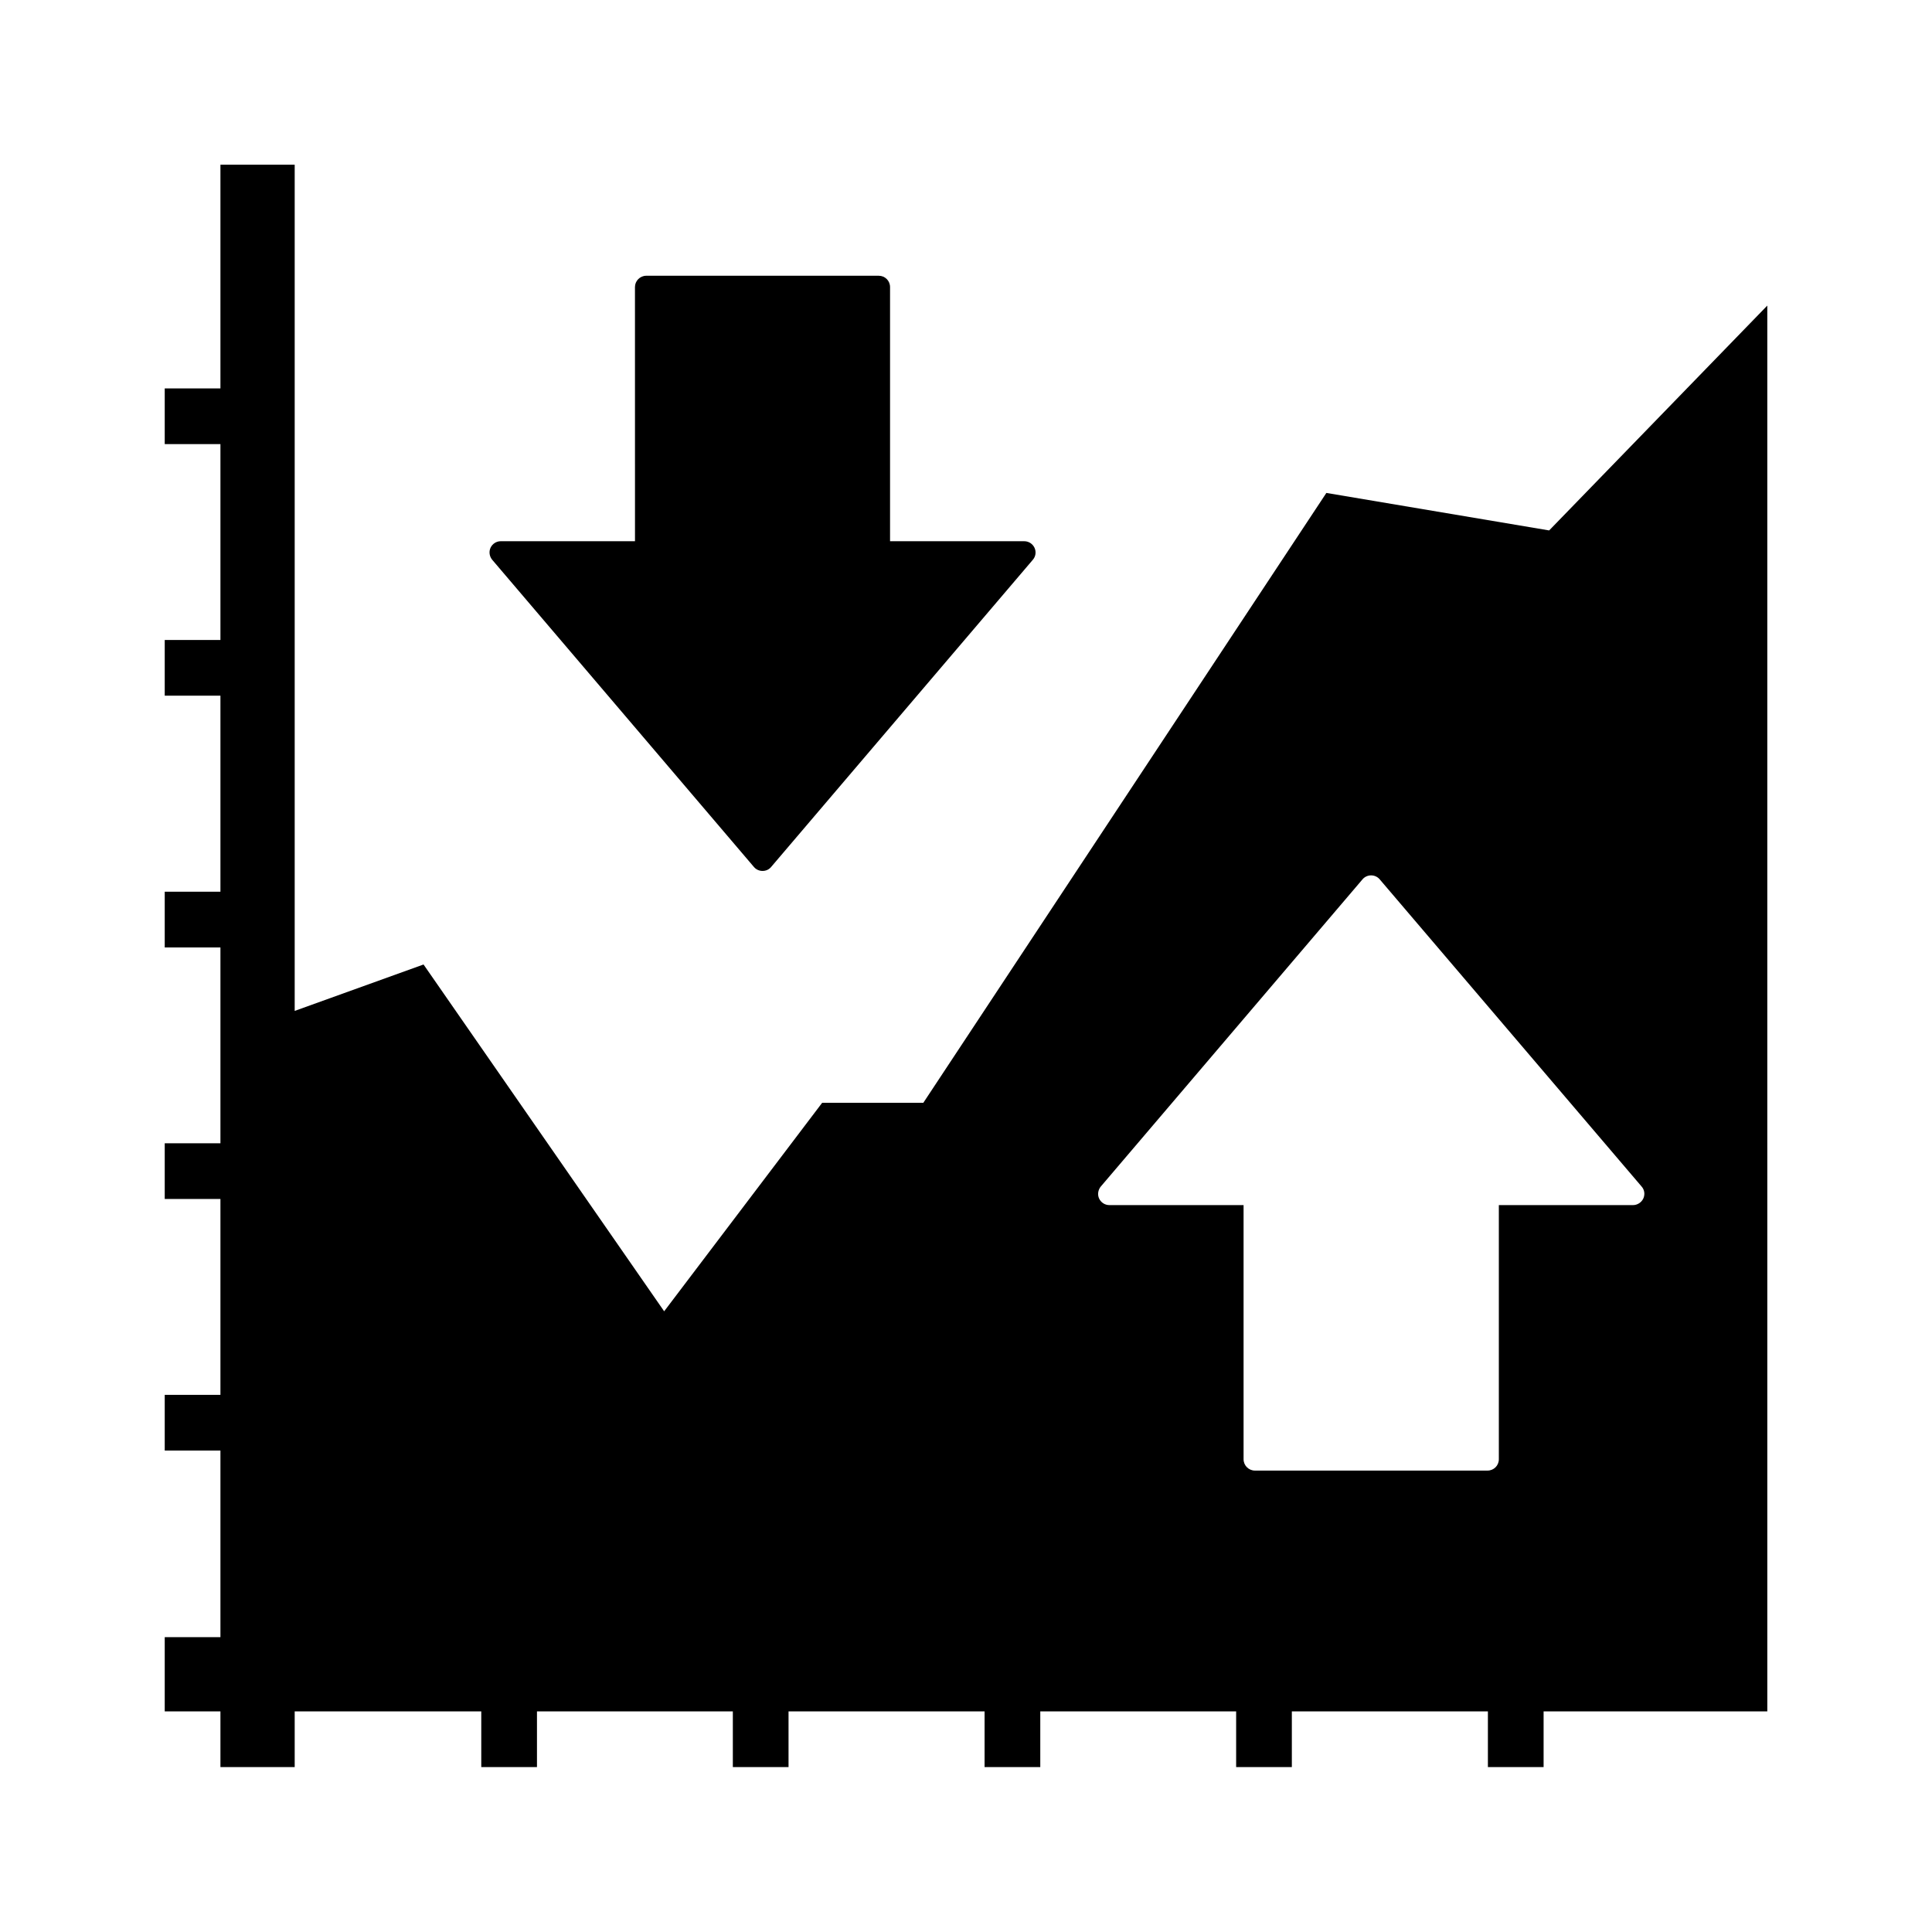
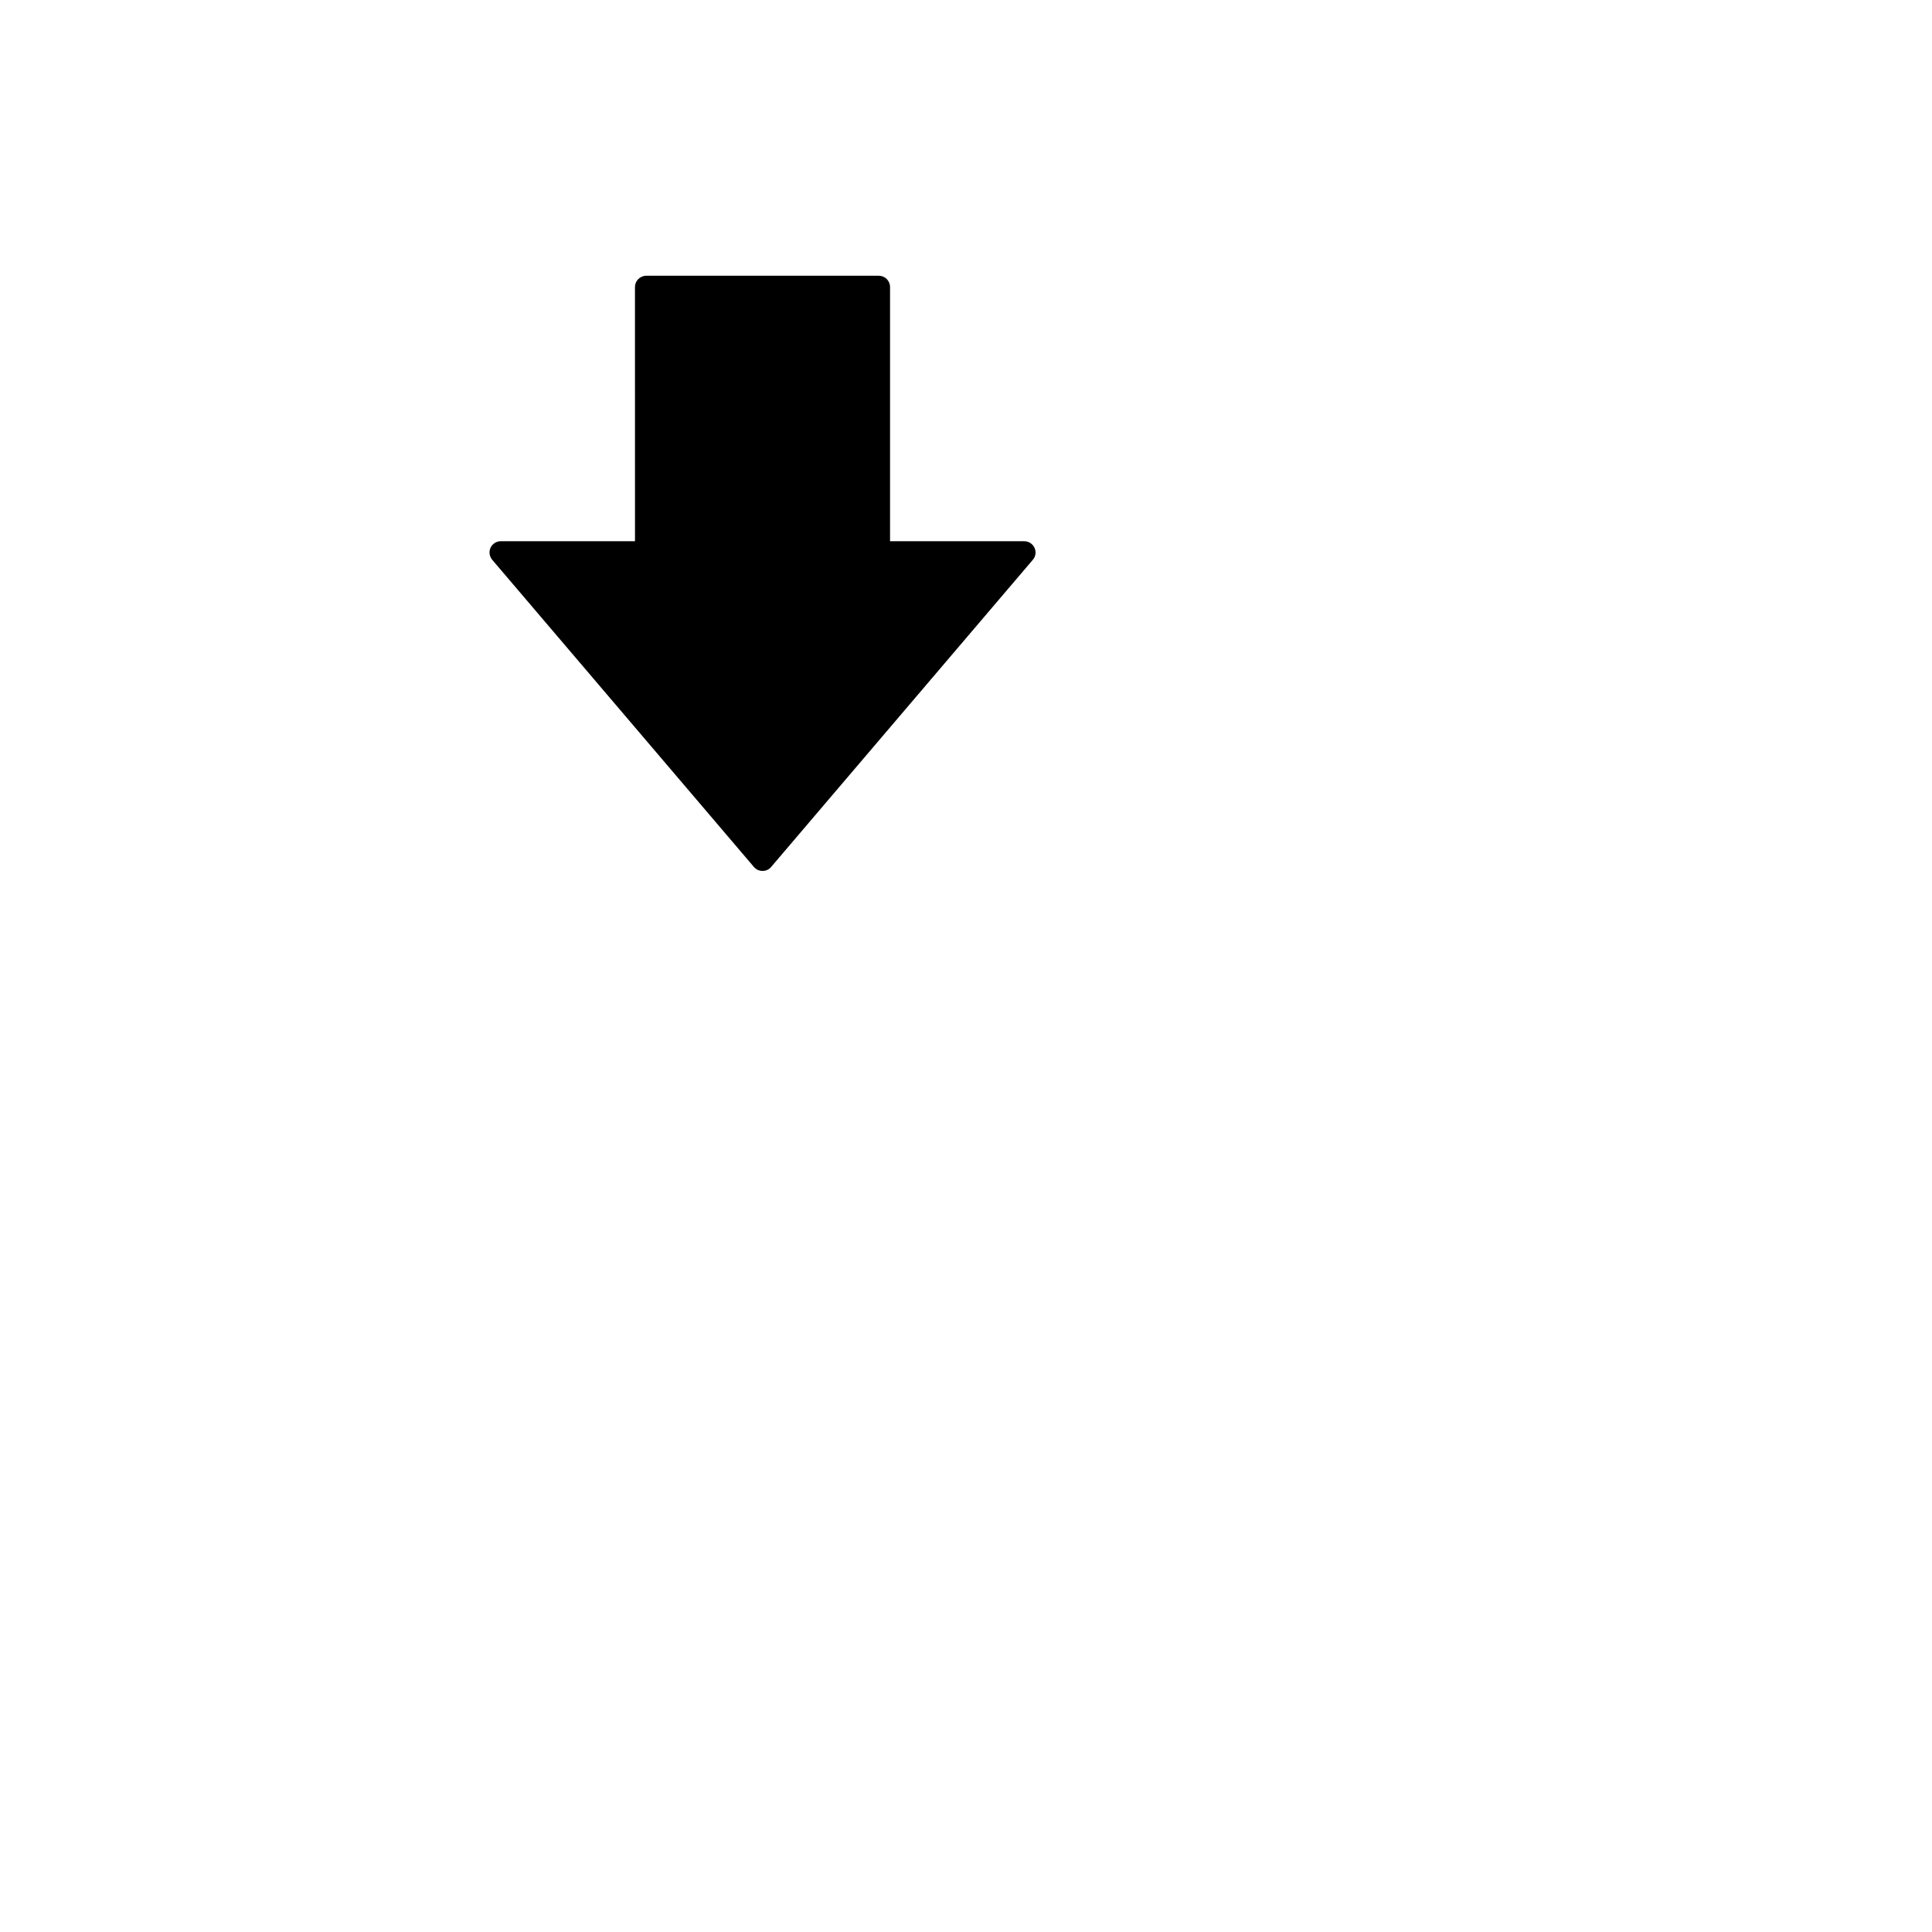
<svg xmlns="http://www.w3.org/2000/svg" fill="#000000" width="800px" height="800px" version="1.1" viewBox="144 144 512 512">
  <g>
-     <path d="m554.54 284.57-59.039-9.938-106.81 161.62h-26.812l-41.871 55.254-63.766-91.906-34.145 12.301v-224.25h-19.68v59.285h-14.762v14.762h14.762v51.906h-14.762v14.762h14.762v51.953h-14.762v14.762h14.762v51.906h-14.762v14.762h14.762v51.906h-14.762v14.762h14.762v49.445h-14.762v19.68h14.762v14.762h19.68v-14.762h49.445v14.762h14.762v-14.762h51.906v14.762h14.762v-14.762l51.953-0.004v14.762h14.762v-14.762h51.906v14.762h14.762v-14.762h51.957v14.762h14.762v-14.762h59.285l-0.004-372.55zm24.945 177.07c-0.492 1.031-1.574 1.723-2.707 1.723h-35.57v67.355c0 1.672-1.328 3-3 3h-61.648c-1.625 0-3-1.328-3-3v-67.355h-35.57c-1.18 0-2.215-0.688-2.707-1.723-0.492-1.031-0.297-2.312 0.441-3.199l69.371-81.426c0.543-0.641 1.379-1.031 2.262-1.031 0.887 0 1.723 0.395 2.262 1.031l69.422 81.426c0.789 0.887 0.938 2.117 0.445 3.199z" />
    <path d="m417.71 292.35-69.371 81.426c-0.59 0.688-1.379 1.031-2.262 1.031-0.887 0-1.723-0.395-2.262-1.031l-69.371-81.426c-0.738-0.887-0.934-2.117-0.441-3.199 0.492-1.031 1.523-1.723 2.707-1.723h35.57l-0.008-67.352c0-1.625 1.328-3 3-3h61.602c1.672 0 3 1.328 3 3v67.355h35.57c1.18 0 2.215 0.688 2.707 1.723 0.492 1.031 0.344 2.312-0.441 3.195z" />
  </g>
</svg>